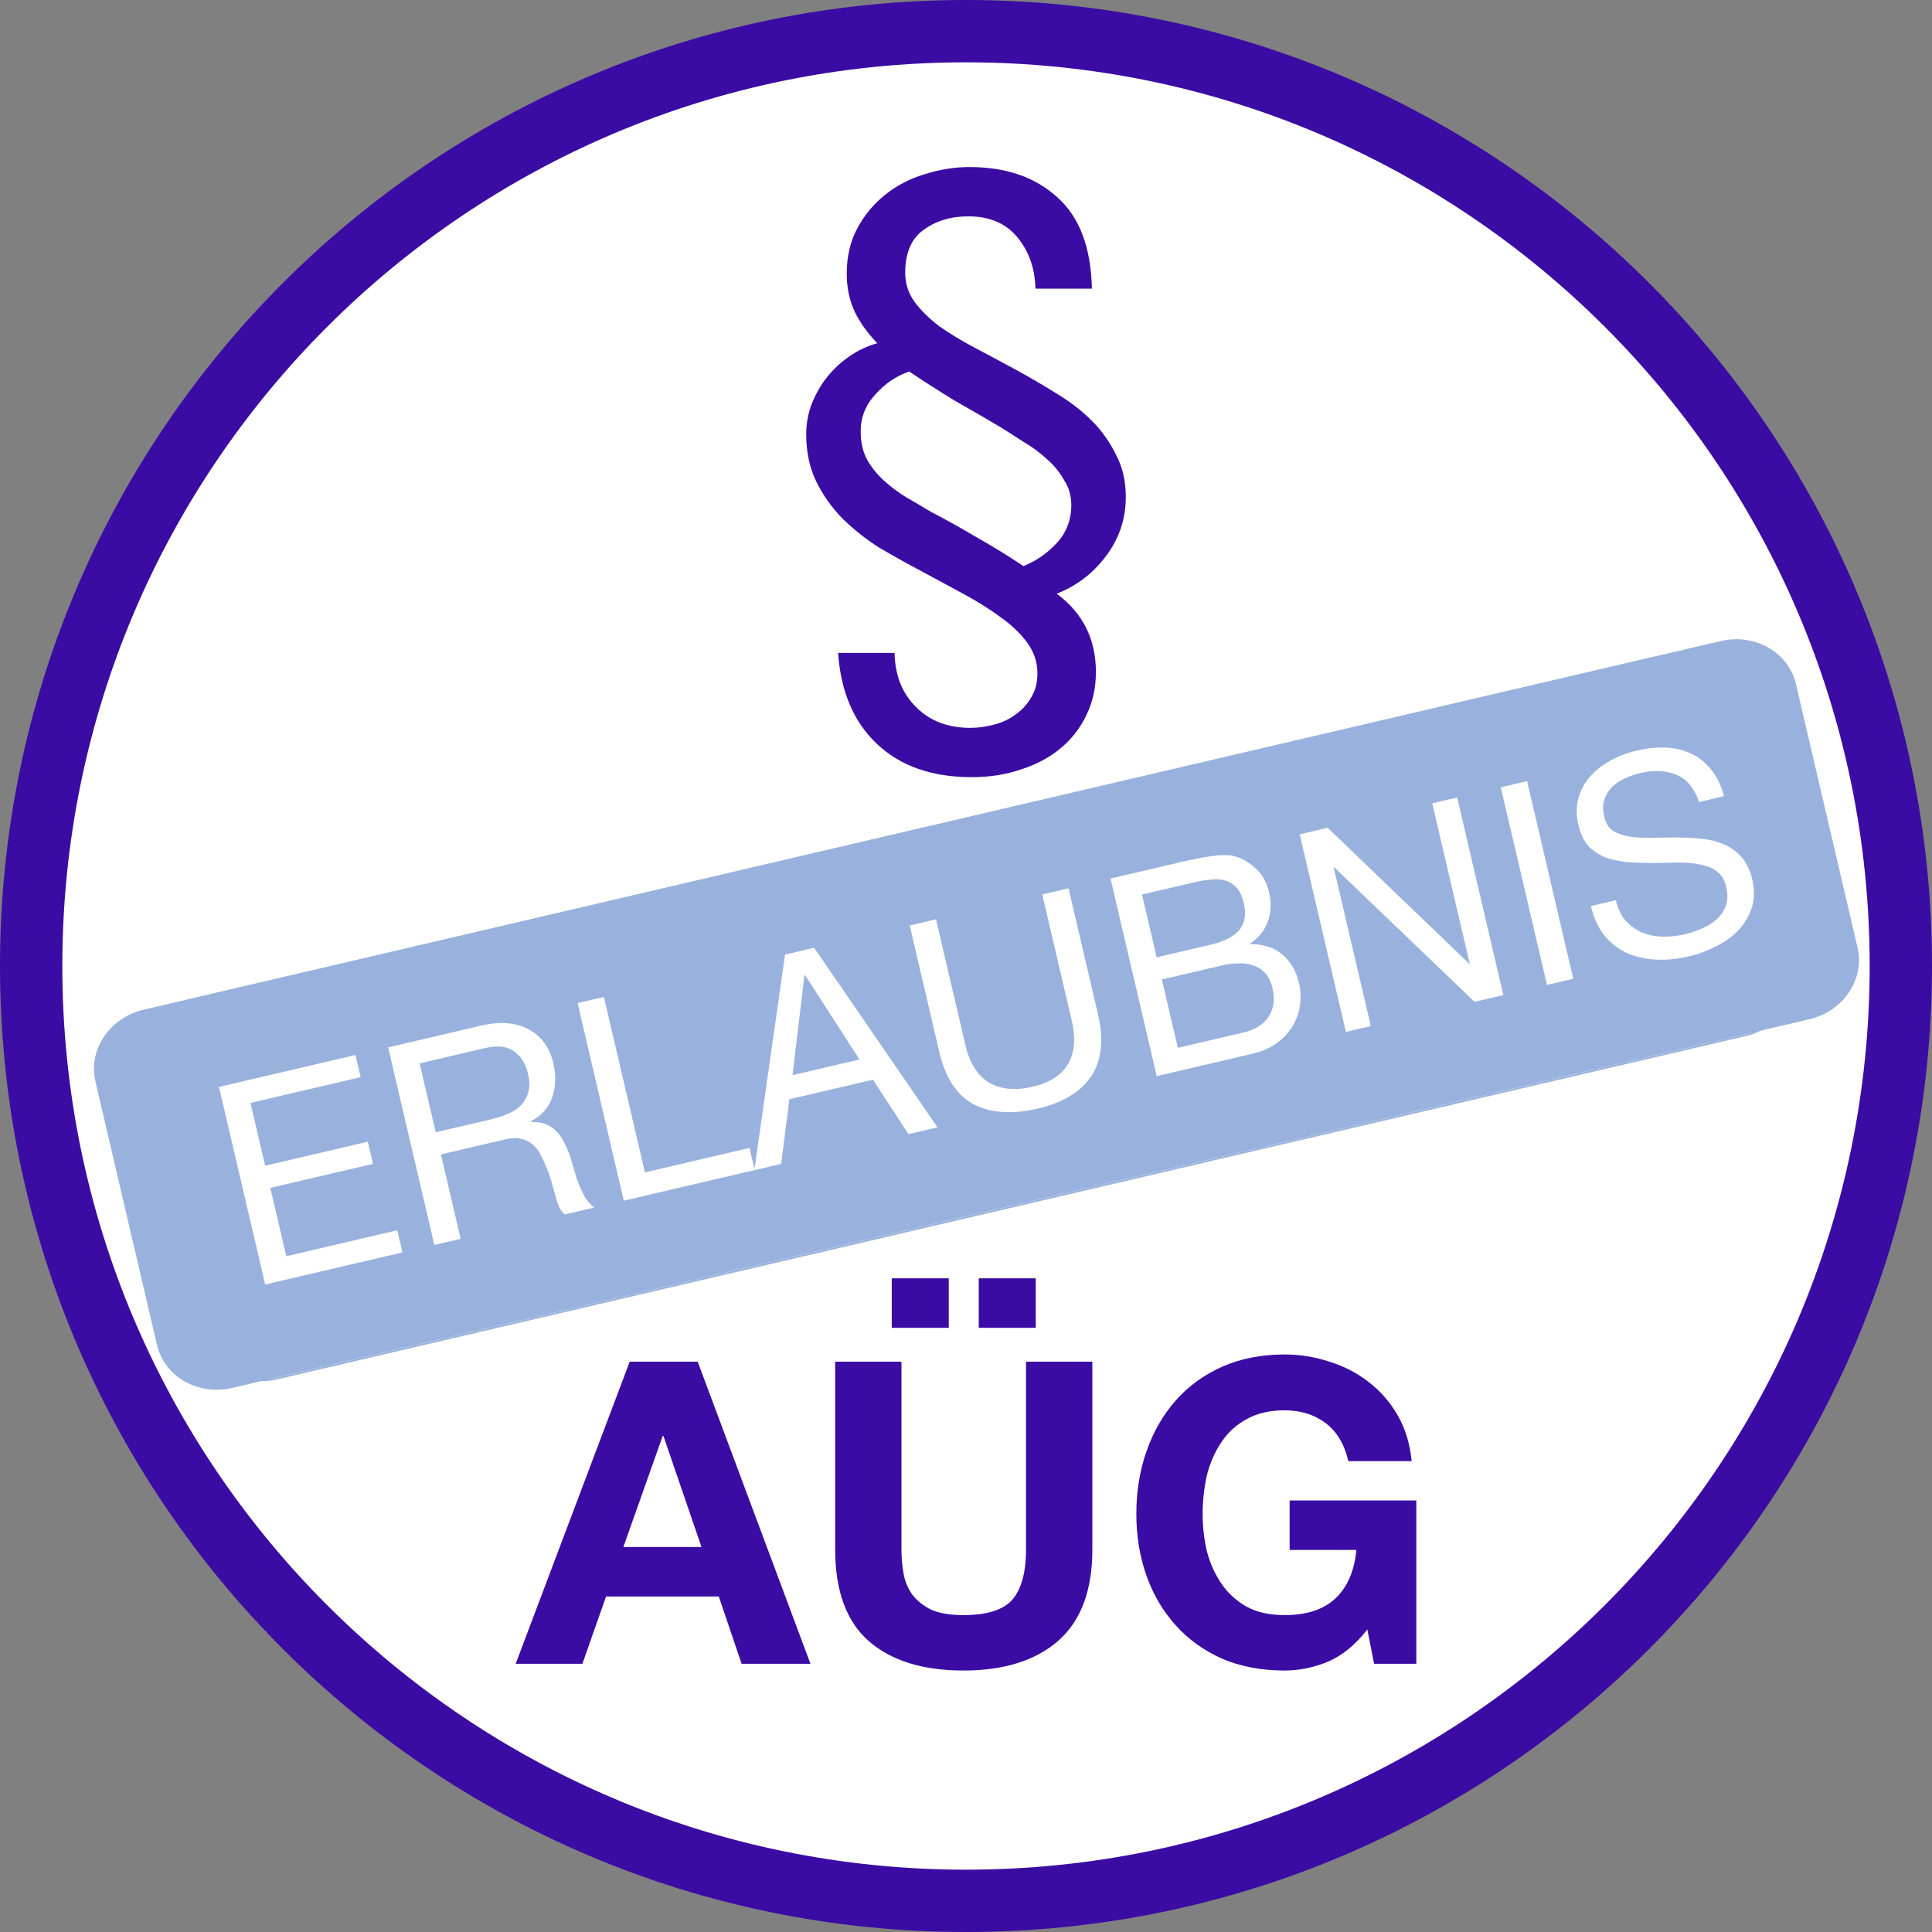
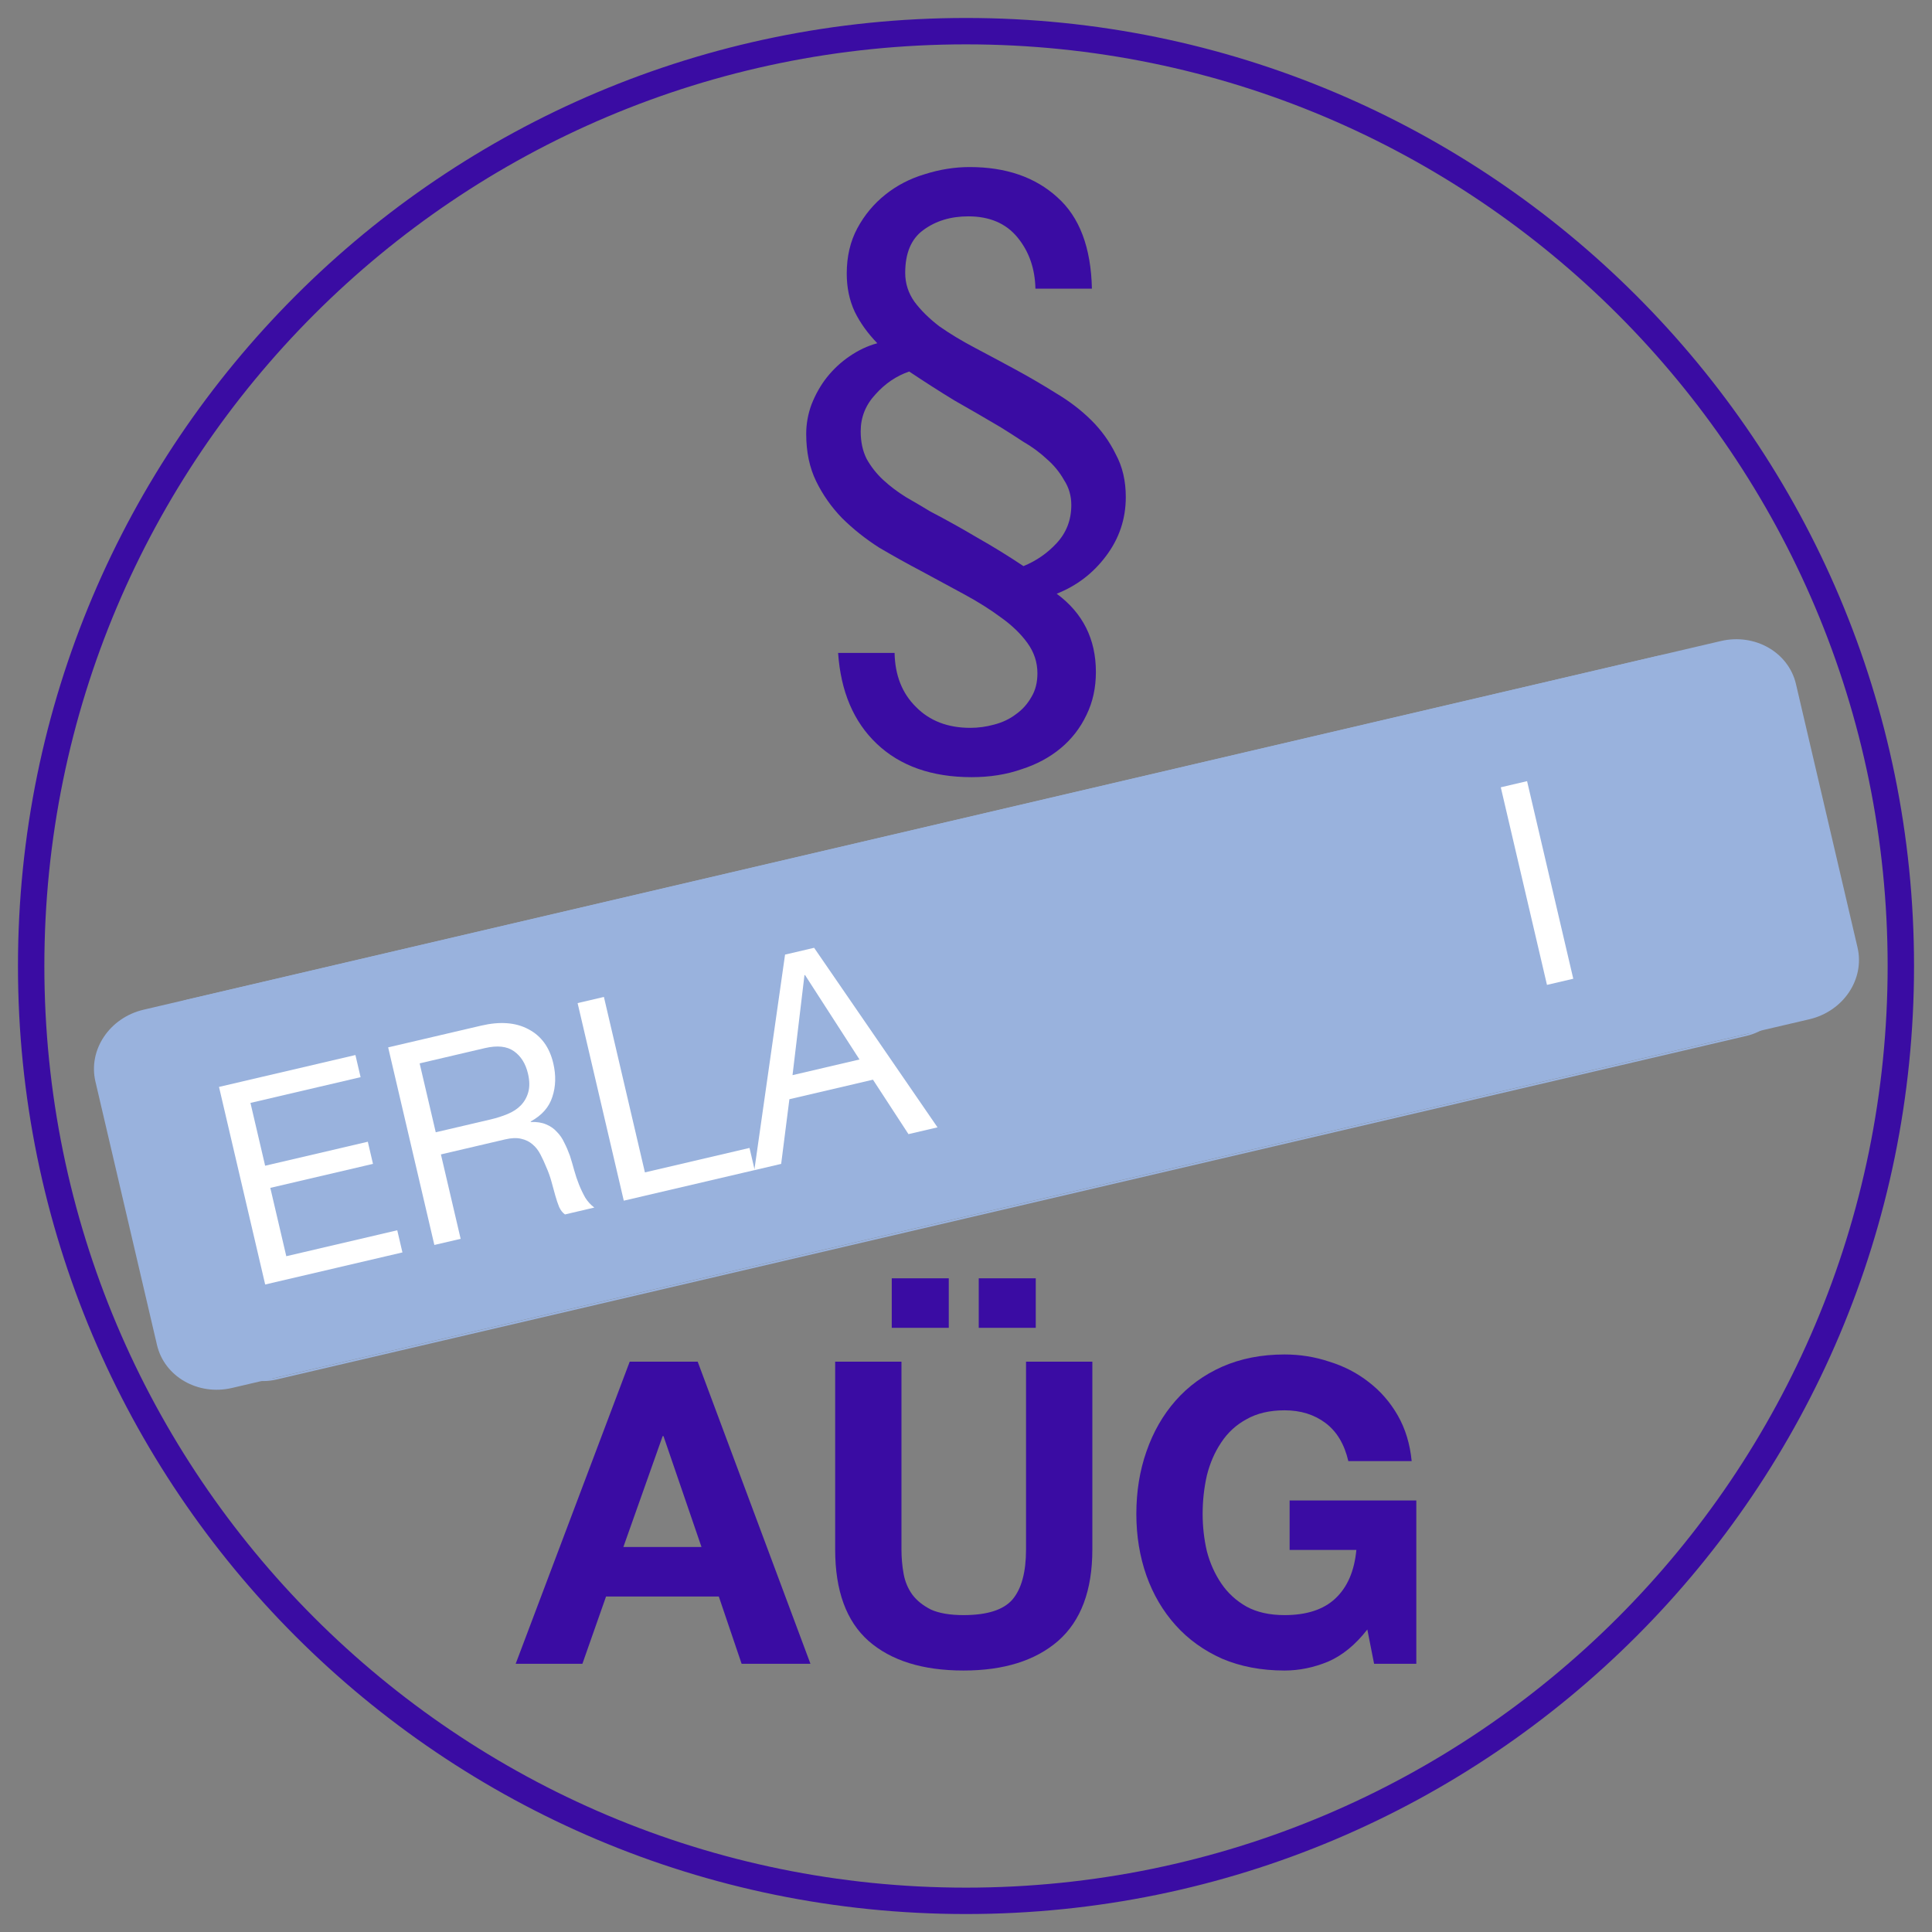
<svg xmlns="http://www.w3.org/2000/svg" width="124" height="124" viewBox="0 0 124 124" fill="none">
  <rect x="0" y="0" width="124" height="124" fill="#808080" stroke="none" />
-   <path d="M62 122C95.137 122 122 95.137 122 62C122 28.863 95.137 2 62 2C28.863 2 2 28.863 2 62C2 95.137 28.863 122 62 122Z" fill="white" stroke="#3A0CA3" stroke-width="4" />
  <path fill-rule="evenodd" clip-rule="evenodd" d="M62 2.847C29.331 2.847 2.847 29.331 2.847 62C2.847 94.669 29.331 121.153 62 121.153C94.669 121.153 121.153 94.669 121.153 62C121.153 29.331 94.669 2.847 62 2.847ZM1.153 62C1.153 28.395 28.395 1.153 62 1.153C95.605 1.153 122.847 28.395 122.847 62C122.847 95.605 95.605 122.847 62 122.847C28.395 122.847 1.153 95.605 1.153 62Z" fill="#3A0CA3" />
  <path d="M40.009 99.289L42.53 92.174H42.584L45.023 99.289H40.009ZM40.416 87.395L33.098 106.784H37.38L38.898 102.466H46.134L47.598 106.784H52.016L44.779 87.395H40.416Z" fill="#3A0CA3" />
  <path d="M57.235 82.045V85.222H60.894V82.045H57.235ZM62.818 82.045V85.222H66.477V82.045H62.818ZM70.109 99.452V87.395H65.853V99.452C65.853 100.9 65.564 101.968 64.986 102.656C64.408 103.326 63.36 103.661 61.842 103.661C60.975 103.661 60.279 103.543 59.755 103.308C59.249 103.054 58.852 102.737 58.563 102.357C58.274 101.959 58.084 101.506 57.994 100.999C57.903 100.493 57.858 99.977 57.858 99.452V87.395H53.603V99.452C53.603 102.095 54.317 104.05 55.744 105.317C57.19 106.584 59.222 107.218 61.842 107.218C64.426 107.218 66.45 106.584 67.913 105.317C69.377 104.032 70.109 102.077 70.109 99.452Z" fill="#3A0CA3" />
  <path d="M87.758 104.584L88.192 106.784H90.902V96.302H82.771V99.479H87.054C86.927 100.837 86.475 101.877 85.698 102.602C84.94 103.308 83.856 103.661 82.446 103.661C81.489 103.661 80.675 103.48 80.007 103.118C79.338 102.737 78.796 102.24 78.381 101.624C77.965 101.009 77.658 100.321 77.459 99.56C77.279 98.782 77.188 97.985 77.188 97.171C77.188 96.32 77.279 95.496 77.459 94.7C77.658 93.903 77.965 93.197 78.381 92.581C78.796 91.948 79.338 91.45 80.007 91.088C80.675 90.708 81.489 90.517 82.446 90.517C83.476 90.517 84.352 90.789 85.075 91.332C85.798 91.875 86.286 92.69 86.539 93.776H90.604C90.496 92.672 90.198 91.694 89.71 90.843C89.222 89.993 88.599 89.278 87.84 88.698C87.099 88.119 86.259 87.684 85.319 87.395C84.398 87.087 83.44 86.933 82.446 86.933C80.965 86.933 79.627 87.196 78.435 87.721C77.26 88.246 76.267 88.97 75.454 89.893C74.641 90.816 74.017 91.903 73.584 93.152C73.15 94.383 72.933 95.722 72.933 97.171C72.933 98.583 73.15 99.904 73.584 101.135C74.017 102.348 74.641 103.407 75.454 104.312C76.267 105.218 77.26 105.933 78.435 106.458C79.627 106.965 80.965 107.218 82.446 107.218C83.386 107.218 84.316 107.028 85.238 106.648C86.159 106.249 86.999 105.562 87.758 104.584Z" fill="#3A0CA3" />
  <path d="M66.456 18.528H70.081C70.024 15.884 69.285 13.929 67.863 12.663C66.442 11.369 64.566 10.722 62.235 10.722C61.268 10.722 60.301 10.877 59.335 11.186C58.397 11.467 57.558 11.903 56.819 12.494C56.08 13.085 55.483 13.802 55.028 14.646C54.573 15.49 54.346 16.46 54.346 17.558C54.346 18.458 54.516 19.273 54.857 20.005C55.199 20.708 55.682 21.383 56.307 22.03C55.682 22.199 55.085 22.48 54.516 22.874C53.976 23.24 53.493 23.69 53.066 24.224C52.668 24.731 52.341 25.308 52.086 25.955C51.858 26.573 51.744 27.206 51.744 27.853C51.744 29.007 51.958 30.019 52.384 30.892C52.81 31.764 53.365 32.551 54.047 33.255C54.758 33.958 55.554 34.591 56.435 35.153C57.345 35.688 58.255 36.194 59.164 36.672C60.102 37.179 61.012 37.671 61.893 38.149C62.775 38.627 63.556 39.12 64.239 39.626C64.95 40.132 65.518 40.681 65.945 41.272C66.371 41.862 66.584 42.51 66.584 43.213C66.584 43.803 66.456 44.31 66.2 44.732C65.945 45.182 65.618 45.548 65.22 45.829C64.822 46.138 64.353 46.363 63.812 46.504C63.301 46.645 62.789 46.715 62.277 46.715C60.827 46.715 59.662 46.265 58.781 45.365C57.899 44.493 57.444 43.339 57.416 41.905H53.791C53.962 44.38 54.786 46.321 56.264 47.728C57.771 49.162 59.804 49.88 62.362 49.88C63.528 49.88 64.594 49.711 65.561 49.373C66.527 49.064 67.366 48.614 68.077 48.023C68.787 47.432 69.342 46.715 69.74 45.871C70.138 45.055 70.337 44.141 70.337 43.128C70.337 41.019 69.498 39.345 67.821 38.107C69.1 37.601 70.152 36.799 70.976 35.702C71.829 34.577 72.256 33.311 72.256 31.904C72.256 30.863 72.042 29.949 71.616 29.162C71.218 28.346 70.692 27.614 70.038 26.967C69.384 26.32 68.631 25.744 67.778 25.237C66.925 24.703 66.058 24.196 65.177 23.718C64.296 23.24 63.429 22.776 62.576 22.326C61.723 21.876 60.955 21.412 60.273 20.933C59.619 20.427 59.093 19.907 58.695 19.372C58.297 18.809 58.098 18.191 58.098 17.515C58.098 16.25 58.482 15.335 59.25 14.773C60.046 14.182 61.012 13.886 62.149 13.886C63.514 13.886 64.566 14.337 65.305 15.237C66.044 16.137 66.428 17.234 66.456 18.528ZM58.354 23.845C59.321 24.492 60.287 25.111 61.254 25.701C62.249 26.264 63.244 26.841 64.239 27.431C64.694 27.713 65.177 28.022 65.689 28.36C66.229 28.669 66.726 29.035 67.181 29.457C67.636 29.851 68.006 30.301 68.29 30.807C68.603 31.285 68.759 31.82 68.759 32.411C68.759 33.367 68.446 34.183 67.821 34.858C67.224 35.505 66.513 35.997 65.689 36.335C64.722 35.688 63.741 35.083 62.746 34.52C61.751 33.93 60.742 33.367 59.719 32.833C59.207 32.523 58.681 32.214 58.141 31.904C57.601 31.567 57.117 31.201 56.691 30.807C56.264 30.413 55.909 29.963 55.625 29.457C55.369 28.951 55.241 28.36 55.241 27.685C55.241 26.784 55.554 25.997 56.179 25.322C56.805 24.618 57.53 24.126 58.354 23.845Z" fill="#3A0CA3" />
  <path d="M110.453 41.142L9.216 64.805C7.033 65.316 5.648 67.379 6.124 69.413L10.076 86.323C10.552 88.357 12.707 89.592 14.891 89.082L116.128 65.419C118.311 64.908 119.696 62.845 119.22 60.811L115.268 43.901C114.792 41.867 112.637 40.632 110.453 41.142Z" fill="#99B2DD" />
  <path fill-rule="evenodd" clip-rule="evenodd" d="M12.073 64.263C10.07 64.731 8.825 66.735 9.293 68.738L13.246 85.648C13.714 87.651 15.718 88.896 17.721 88.427L112.053 66.378C114.056 65.91 115.301 63.906 114.833 61.903L110.88 44.993C110.412 42.99 108.408 41.745 106.405 42.213L12.073 64.263ZM9.181 68.764C8.699 66.699 9.982 64.633 12.047 64.151L106.378 42.101C108.444 41.619 110.509 42.901 110.992 44.967L114.945 61.876C115.427 63.942 114.145 66.007 112.079 66.49L17.748 88.54C15.682 89.022 13.617 87.739 13.134 85.674L9.181 68.764Z" fill="#99B2DD" />
  <path d="M14.056 69.76L17.02 82.442L25.829 80.383L25.497 78.962L18.375 80.627L17.349 76.24L23.939 74.7L23.607 73.279L17.017 74.819L16.075 70.787L23.144 69.135L22.812 67.714L14.056 69.76Z" fill="white" />
  <path d="M24.913 67.223L27.878 79.904L29.565 79.51L28.299 74.093L32.419 73.129C32.834 73.032 33.181 73.02 33.46 73.092C33.736 73.153 33.976 73.271 34.18 73.448C34.381 73.614 34.55 73.83 34.688 74.098C34.822 74.353 34.949 74.63 35.069 74.927C35.2 75.221 35.309 75.526 35.395 75.843C35.482 76.16 35.564 76.459 35.642 76.74C35.718 77.01 35.8 77.253 35.888 77.47C35.988 77.684 36.112 77.842 36.261 77.945L38.144 77.504C37.916 77.333 37.723 77.122 37.565 76.872C37.416 76.607 37.281 76.326 37.162 76.029C37.043 75.733 36.94 75.426 36.853 75.109C36.767 74.792 36.675 74.482 36.58 74.18C36.472 73.88 36.35 73.597 36.212 73.329C36.087 73.059 35.927 72.828 35.732 72.636C35.546 72.43 35.316 72.271 35.04 72.161C34.776 72.048 34.453 71.998 34.069 72.013L34.061 71.978C34.781 71.585 35.244 71.058 35.452 70.397C35.672 69.734 35.692 69.018 35.512 68.248C35.271 67.218 34.738 66.487 33.913 66.056C33.099 65.621 32.089 65.545 30.881 65.828L24.913 67.223ZM31.483 71.85L27.967 72.672L26.933 68.249L31.125 67.269C31.918 67.084 32.539 67.151 32.989 67.471C33.438 67.79 33.737 68.269 33.887 68.909C33.995 69.371 34 69.769 33.904 70.104C33.816 70.424 33.657 70.705 33.426 70.946C33.205 71.173 32.923 71.357 32.582 71.499C32.24 71.641 31.874 71.758 31.483 71.85Z" fill="white" />
  <path d="M37.072 64.381L40.036 77.062L48.438 75.098L48.105 73.677L41.392 75.247L38.76 63.986L37.072 64.381Z" fill="white" />
  <path d="M50.866 69.005L51.632 62.588L51.668 62.58L55.164 68L50.866 69.005ZM50.387 61.268L48.414 75.104L50.137 74.701L50.665 70.55L56.029 69.297L58.307 72.791L60.172 72.356L52.252 60.832L50.387 61.268Z" fill="white" />
-   <path d="M70.475 65.114L68.582 57.015L66.895 57.41L68.788 65.509C69.054 66.645 68.972 67.576 68.542 68.301C68.121 69.011 67.372 69.493 66.294 69.744C65.157 70.01 64.219 69.923 63.48 69.484C62.738 69.034 62.234 68.24 61.968 67.103L60.075 59.004L58.388 59.398L60.281 67.497C60.676 69.191 61.422 70.321 62.516 70.89C63.619 71.444 64.988 71.529 66.622 71.147C68.221 70.774 69.358 70.084 70.034 69.076C70.708 68.057 70.855 66.737 70.475 65.114Z" fill="white" />
-   <path d="M74.238 61.444L73.296 57.412L76.671 56.623C77.037 56.538 77.386 56.481 77.717 56.453C78.057 56.412 78.368 56.433 78.65 56.517C78.932 56.6 79.174 56.756 79.377 56.983C79.58 57.211 79.734 57.549 79.839 57.999C79.997 58.674 79.903 59.233 79.557 59.676C79.22 60.105 78.572 60.431 77.613 60.655L74.238 61.444ZM71.276 56.386L74.241 69.067L80.368 67.635C80.996 67.488 81.523 67.259 81.95 66.947C82.385 66.62 82.724 66.254 82.966 65.847C83.218 65.427 83.375 64.978 83.438 64.501C83.502 64.024 83.479 63.555 83.371 63.093C83.189 62.311 82.826 61.697 82.285 61.249C81.743 60.801 81.062 60.586 80.242 60.602L80.234 60.567C80.782 60.189 81.159 59.72 81.366 59.16C81.581 58.585 81.61 57.96 81.452 57.285C81.302 56.646 81.028 56.142 80.63 55.773C80.243 55.401 79.814 55.139 79.341 54.987C79.124 54.913 78.873 54.879 78.586 54.883C78.312 54.885 78.018 54.91 77.705 54.958C77.389 54.994 77.071 55.05 76.751 55.125C76.44 55.185 76.149 55.247 75.877 55.31L71.276 56.386ZM75.596 67.252L74.57 62.865L78.425 61.964C78.78 61.881 79.132 61.836 79.48 61.83C79.825 61.811 80.141 61.856 80.429 61.964C80.725 62.057 80.982 62.221 81.2 62.458C81.418 62.694 81.575 63.02 81.672 63.434C81.838 64.144 81.755 64.751 81.422 65.253C81.102 65.752 80.569 66.089 79.823 66.264L75.596 67.252Z" fill="white" />
-   <path d="M83.417 53.548L86.382 66.229L87.98 65.856L85.601 55.678L85.637 55.67L94.641 64.299L96.488 63.867L93.524 51.185L91.925 51.559L94.329 61.843L94.293 61.851L85.211 53.128L83.417 53.548Z" fill="white" />
  <path d="M96.324 50.531L99.288 63.212L100.976 62.818L98.011 50.136L96.324 50.531Z" fill="white" />
-   <path d="M109.053 51.471L110.651 51.097C110.464 50.404 110.188 49.838 109.823 49.399C109.467 48.945 109.038 48.602 108.534 48.37C108.042 48.135 107.5 48.006 106.907 47.982C106.315 47.958 105.693 48.023 105.042 48.175C104.461 48.31 103.911 48.52 103.39 48.804C102.879 49.074 102.44 49.413 102.074 49.824C101.717 50.219 101.464 50.684 101.314 51.219C101.161 51.742 101.16 52.323 101.309 52.962C101.445 53.542 101.671 54.002 101.987 54.34C102.312 54.663 102.694 54.905 103.131 55.065C103.577 55.211 104.06 55.304 104.582 55.344C105.101 55.373 105.622 55.388 106.147 55.39C106.682 55.378 107.204 55.368 107.714 55.361C108.225 55.354 108.69 55.395 109.11 55.484C109.54 55.559 109.899 55.706 110.188 55.926C110.488 56.143 110.689 56.47 110.792 56.908C110.9 57.37 110.894 57.771 110.773 58.111C110.653 58.452 110.46 58.747 110.193 58.996C109.924 59.234 109.603 59.434 109.229 59.596C108.866 59.756 108.496 59.88 108.117 59.969C107.643 60.079 107.168 60.128 106.69 60.115C106.212 60.102 105.773 60.011 105.371 59.842C104.982 59.671 104.636 59.421 104.334 59.092C104.042 58.748 103.833 58.31 103.708 57.777L102.11 58.151C102.29 58.921 102.582 59.558 102.988 60.062C103.402 60.553 103.889 60.926 104.448 61.182C105.017 61.424 105.635 61.56 106.304 61.591C106.985 61.619 107.681 61.55 108.391 61.384C108.972 61.249 109.535 61.042 110.082 60.764C110.644 60.496 111.127 60.158 111.531 59.751C111.933 59.333 112.226 58.852 112.412 58.309C112.606 57.752 112.624 57.136 112.467 56.461C112.32 55.833 112.08 55.34 111.746 54.981C111.424 54.619 111.036 54.347 110.582 54.166C110.139 53.983 109.657 53.87 109.136 53.83C108.612 53.778 108.081 53.752 107.544 53.752C107.019 53.75 106.503 53.759 105.995 53.777C105.485 53.784 105.016 53.757 104.59 53.694C104.175 53.629 103.821 53.505 103.529 53.324C103.246 53.127 103.059 52.834 102.967 52.443C102.871 52.029 102.867 51.668 102.957 51.359C103.057 51.036 103.217 50.762 103.439 50.535C103.673 50.306 103.953 50.115 104.28 49.964C104.606 49.812 104.947 49.695 105.303 49.612C106.179 49.407 106.944 49.447 107.597 49.732C108.26 50.001 108.745 50.581 109.053 51.471Z" fill="white" />
</svg>